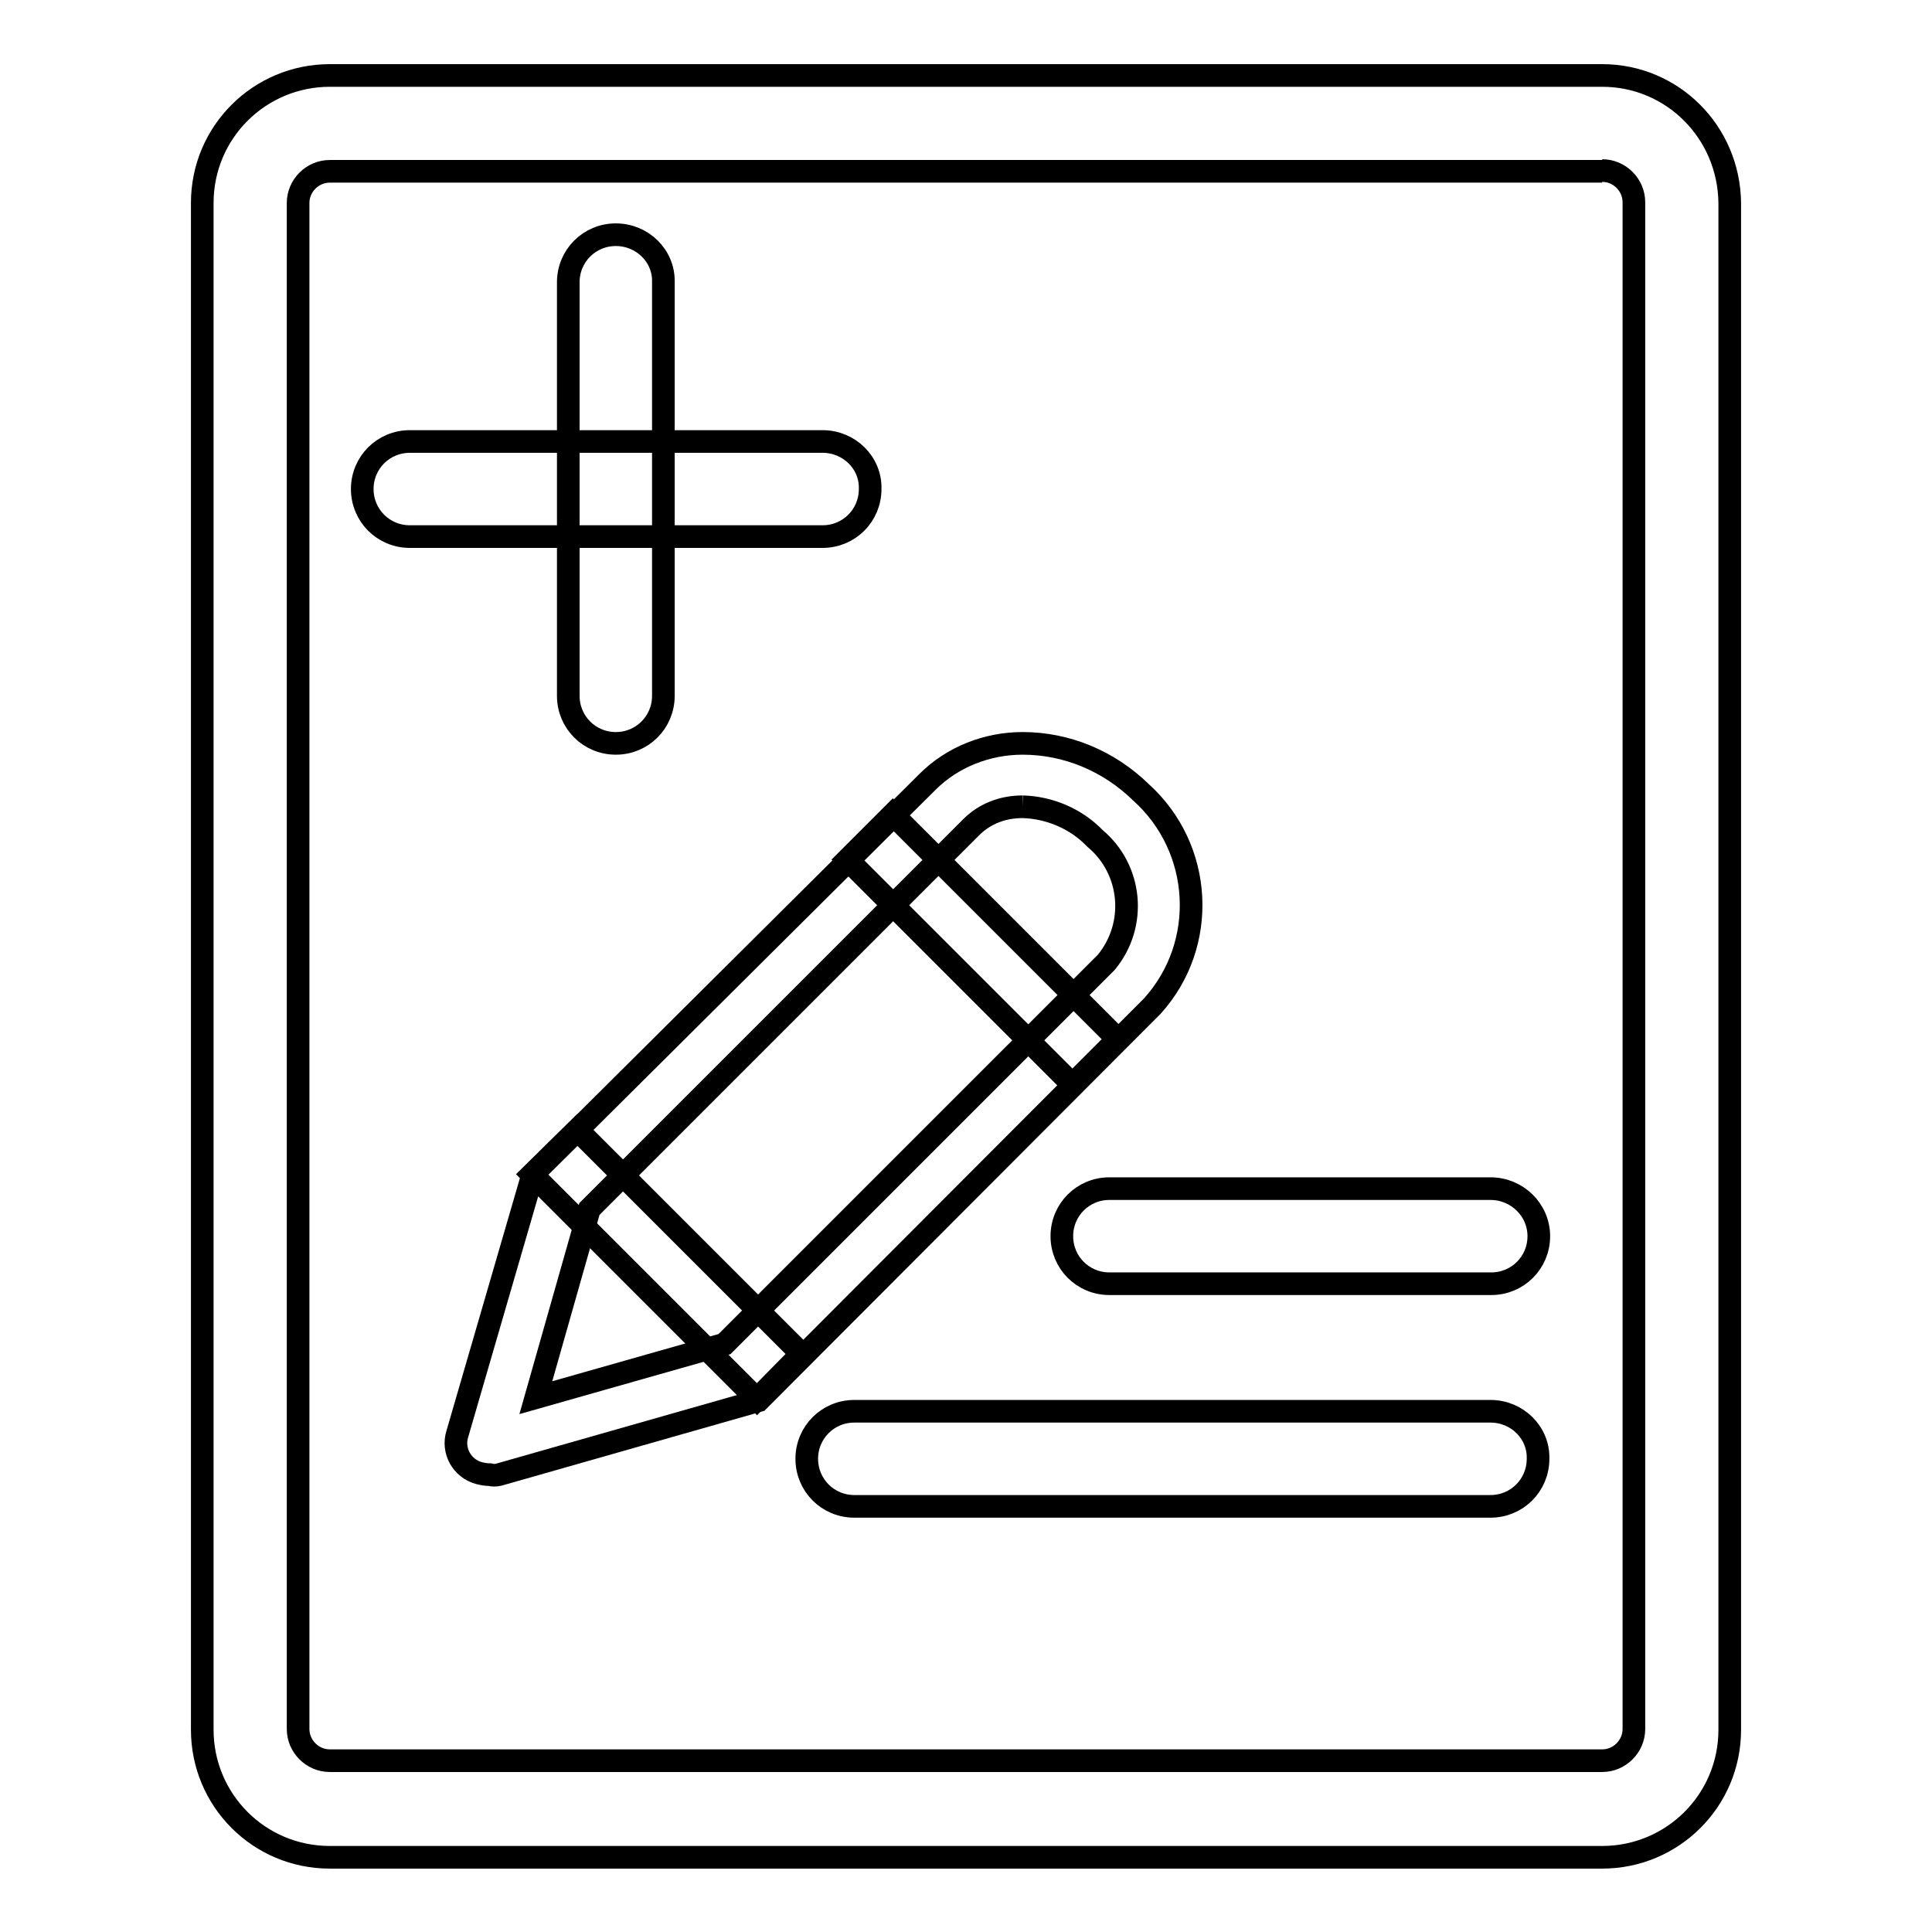
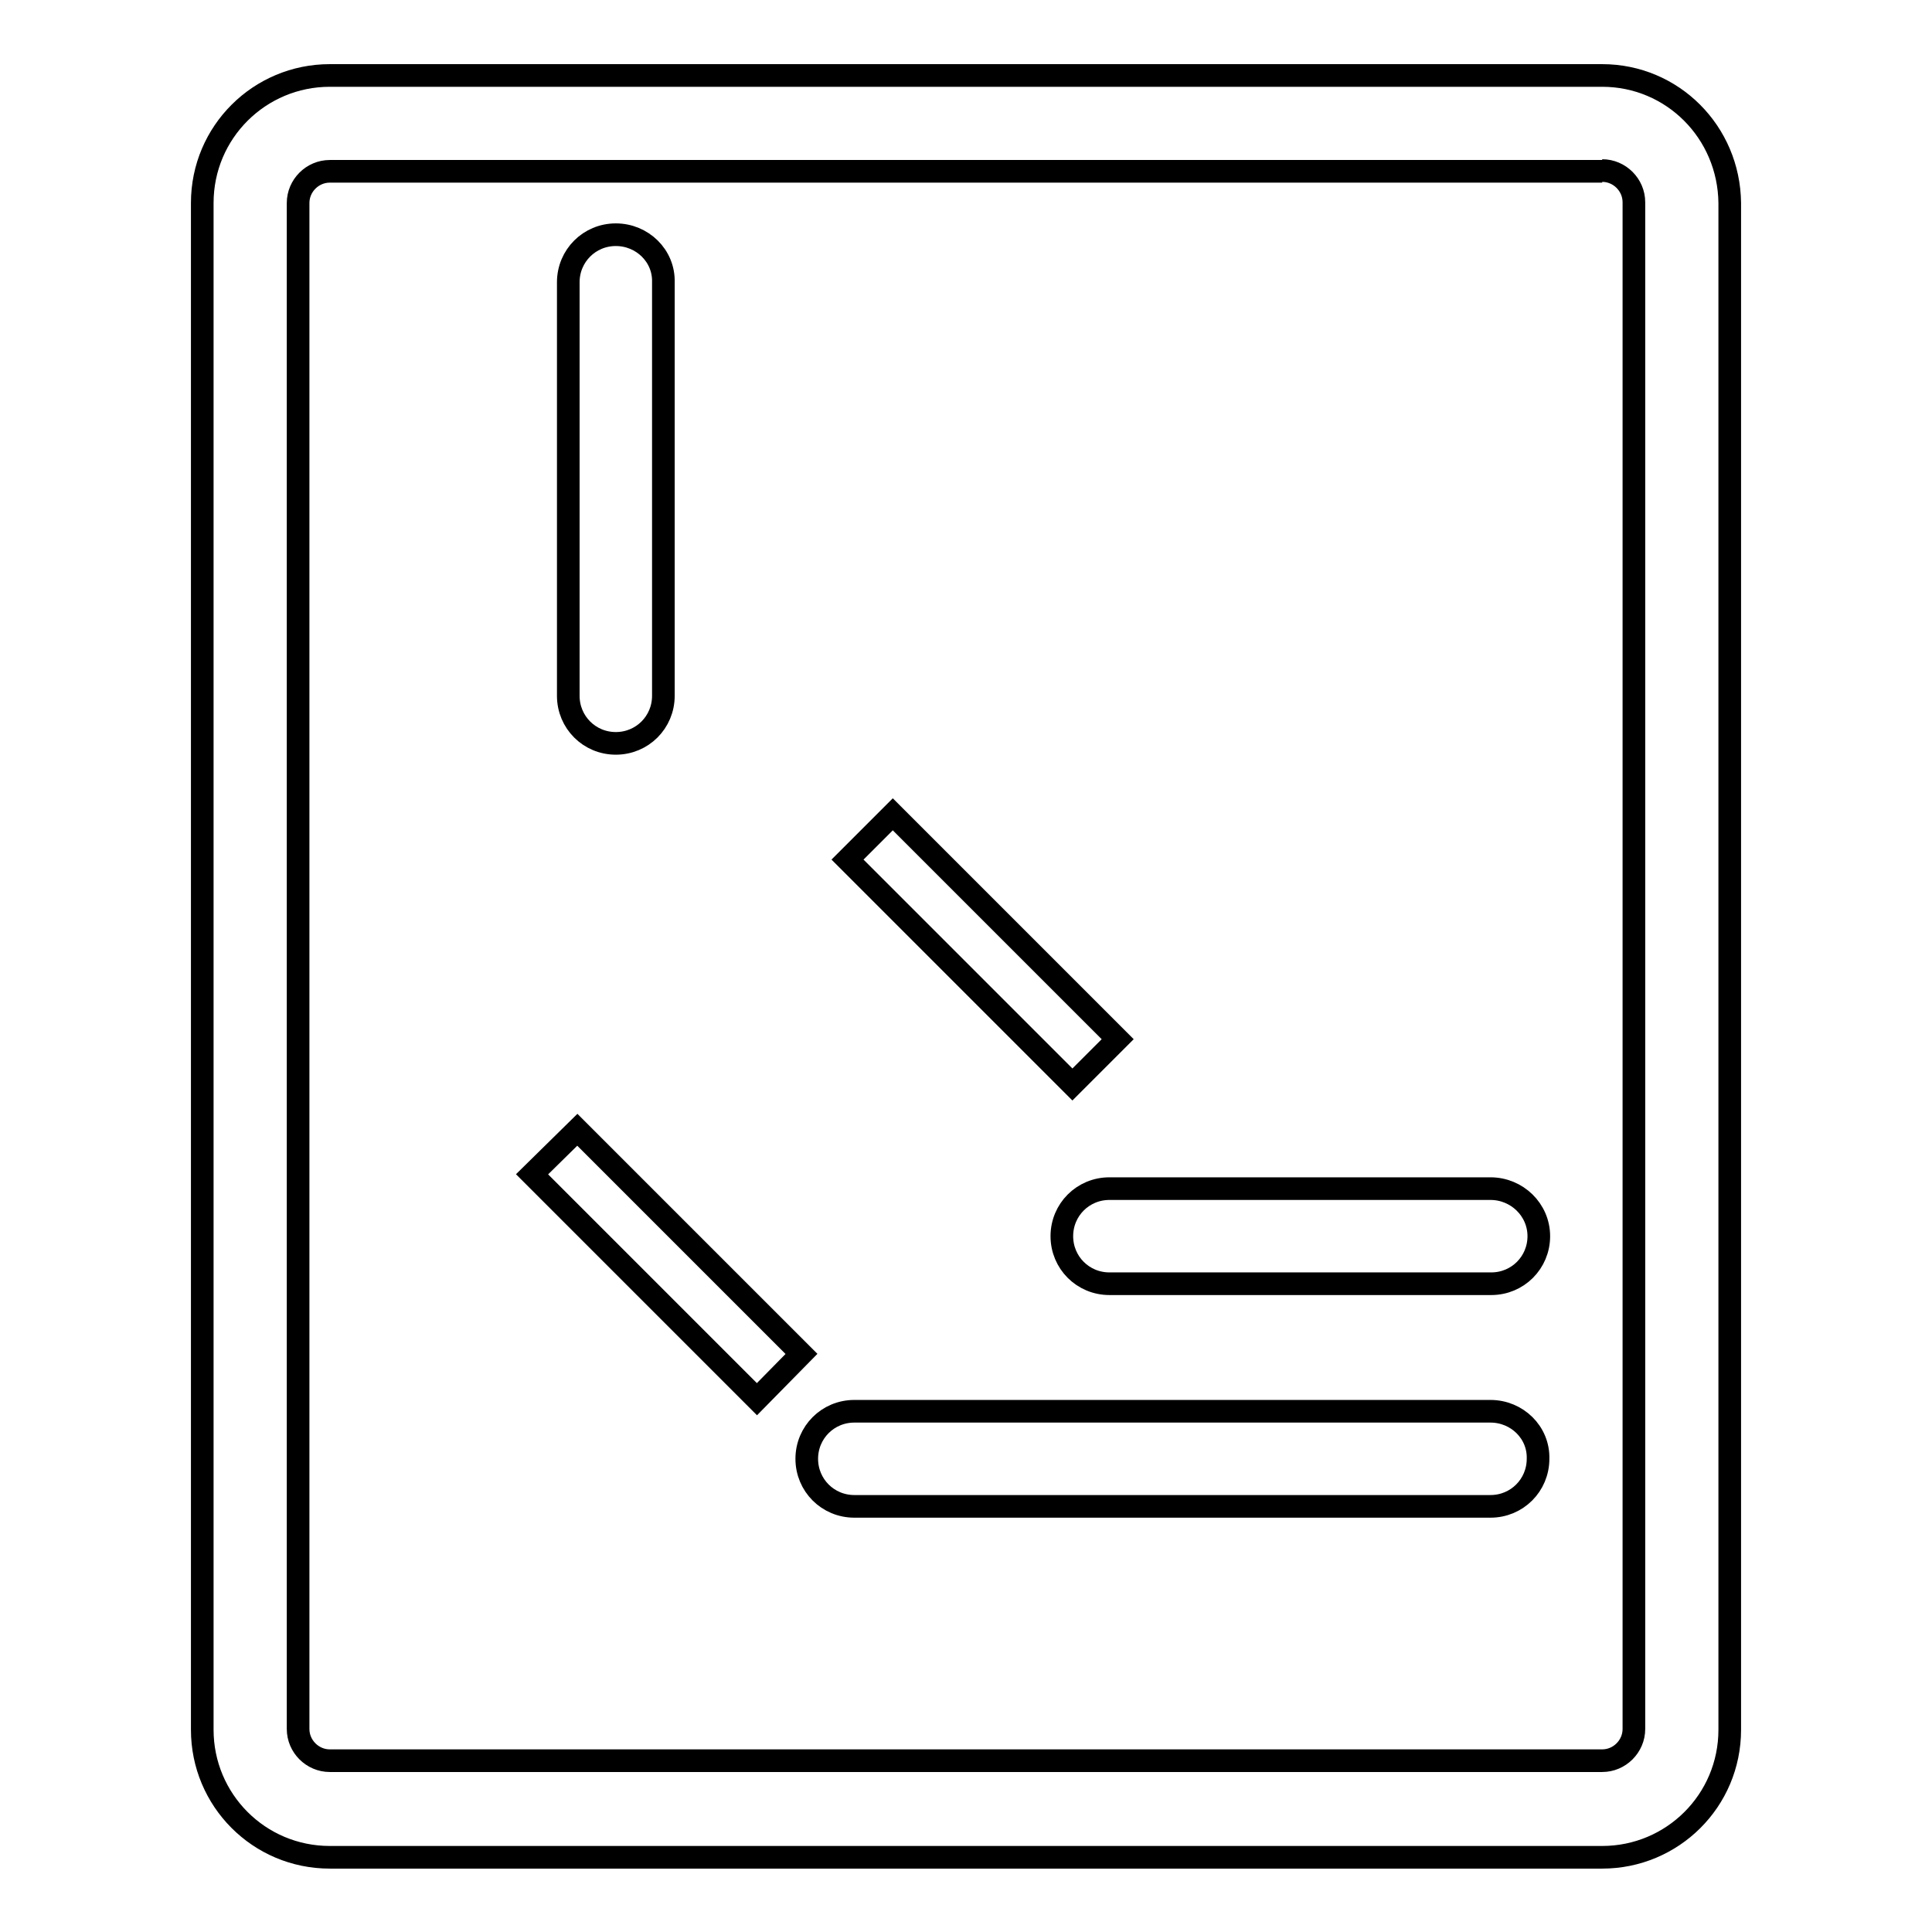
<svg xmlns="http://www.w3.org/2000/svg" version="1.1" x="0px" y="0px" viewBox="0 0 256 256" enable-background="new 0 0 256 256" xml:space="preserve">
  <g>
    <path stroke-width="3" fill-opacity="0" stroke="#000000" d="M212.3,22.6c2.3,0,4.2,1.9,4.2,4.2v202.3c0,2.3-1.9,4.2-4.2,4.2H43.7c-2.3,0-4.2-1.9-4.2-4.2V26.9 c0-2.3,1.9-4.2,4.2-4.2H212.3 M212.3,10H43.7c-9.3,0-16.9,7.5-16.9,16.9v202.3c0,9.3,7.5,16.9,16.9,16.9h168.6 c9.3,0,16.9-7.5,16.9-16.9V26.9C229.1,17.5,221.6,10,212.3,10z" />
-     <path stroke-width="3" fill-opacity="0" stroke="#000000" d="M135.5,106.9c3.6,0.1,7.1,1.6,9.6,4.2c4.9,4.1,5.6,11.4,1.5,16.4L96,178.1l-25,7.1l7.1-25l50.6-50.6 C130.5,107.8,132.9,106.9,135.5,106.9 M135.5,98.5c-4.7,0-9.3,1.8-12.6,5.1l-52.3,52l-10,34.4c-0.7,2.2,0.6,4.6,2.9,5.2 c0.4,0.1,0.9,0.2,1.4,0.2c0.4,0.1,0.8,0.1,1.2,0l34.4-9.8l52.2-52.3c7.4-8.2,6.7-20.9-1.5-28.3C146.9,100.8,141.3,98.5,135.5,98.5z " />
    <path stroke-width="3" fill-opacity="0" stroke="#000000" d="M76.5,149.7l-6,5.9l29.8,29.8l5.9-6L76.5,149.7z M118.3,107.9l-6,6l29.8,29.8l6-6L118.3,107.9L118.3,107.9z  M197.5,187h-84.3c-3.5,0-6.3,2.8-6.3,6.3c0,3.5,2.8,6.3,6.3,6.3h84.3c3.5,0,6.3-2.8,6.3-6.3C203.9,189.8,201,187,197.5,187z  M197.5,157.5H147c-3.5,0-6.3,2.8-6.3,6.3c0,3.5,2.8,6.3,6.3,6.3h50.6c3.5,0,6.3-2.8,6.3-6.3C203.9,160.3,201,157.5,197.5,157.5z  M81.6,31.1c-3.5,0-6.3,2.8-6.3,6.3v54.8c0,3.5,2.8,6.3,6.3,6.3c3.5,0,6.3-2.8,6.3-6.3V37.4C88,33.9,85.1,31.1,81.6,31.1z" />
-     <path stroke-width="3" fill-opacity="0" stroke="#000000" d="M109,58.5H54.3c-3.5,0-6.3,2.8-6.3,6.3c0,3.5,2.8,6.3,6.3,6.3H109c3.5,0,6.3-2.8,6.3-6.3 C115.4,61.3,112.5,58.5,109,58.5L109,58.5z" />
  </g>
</svg>